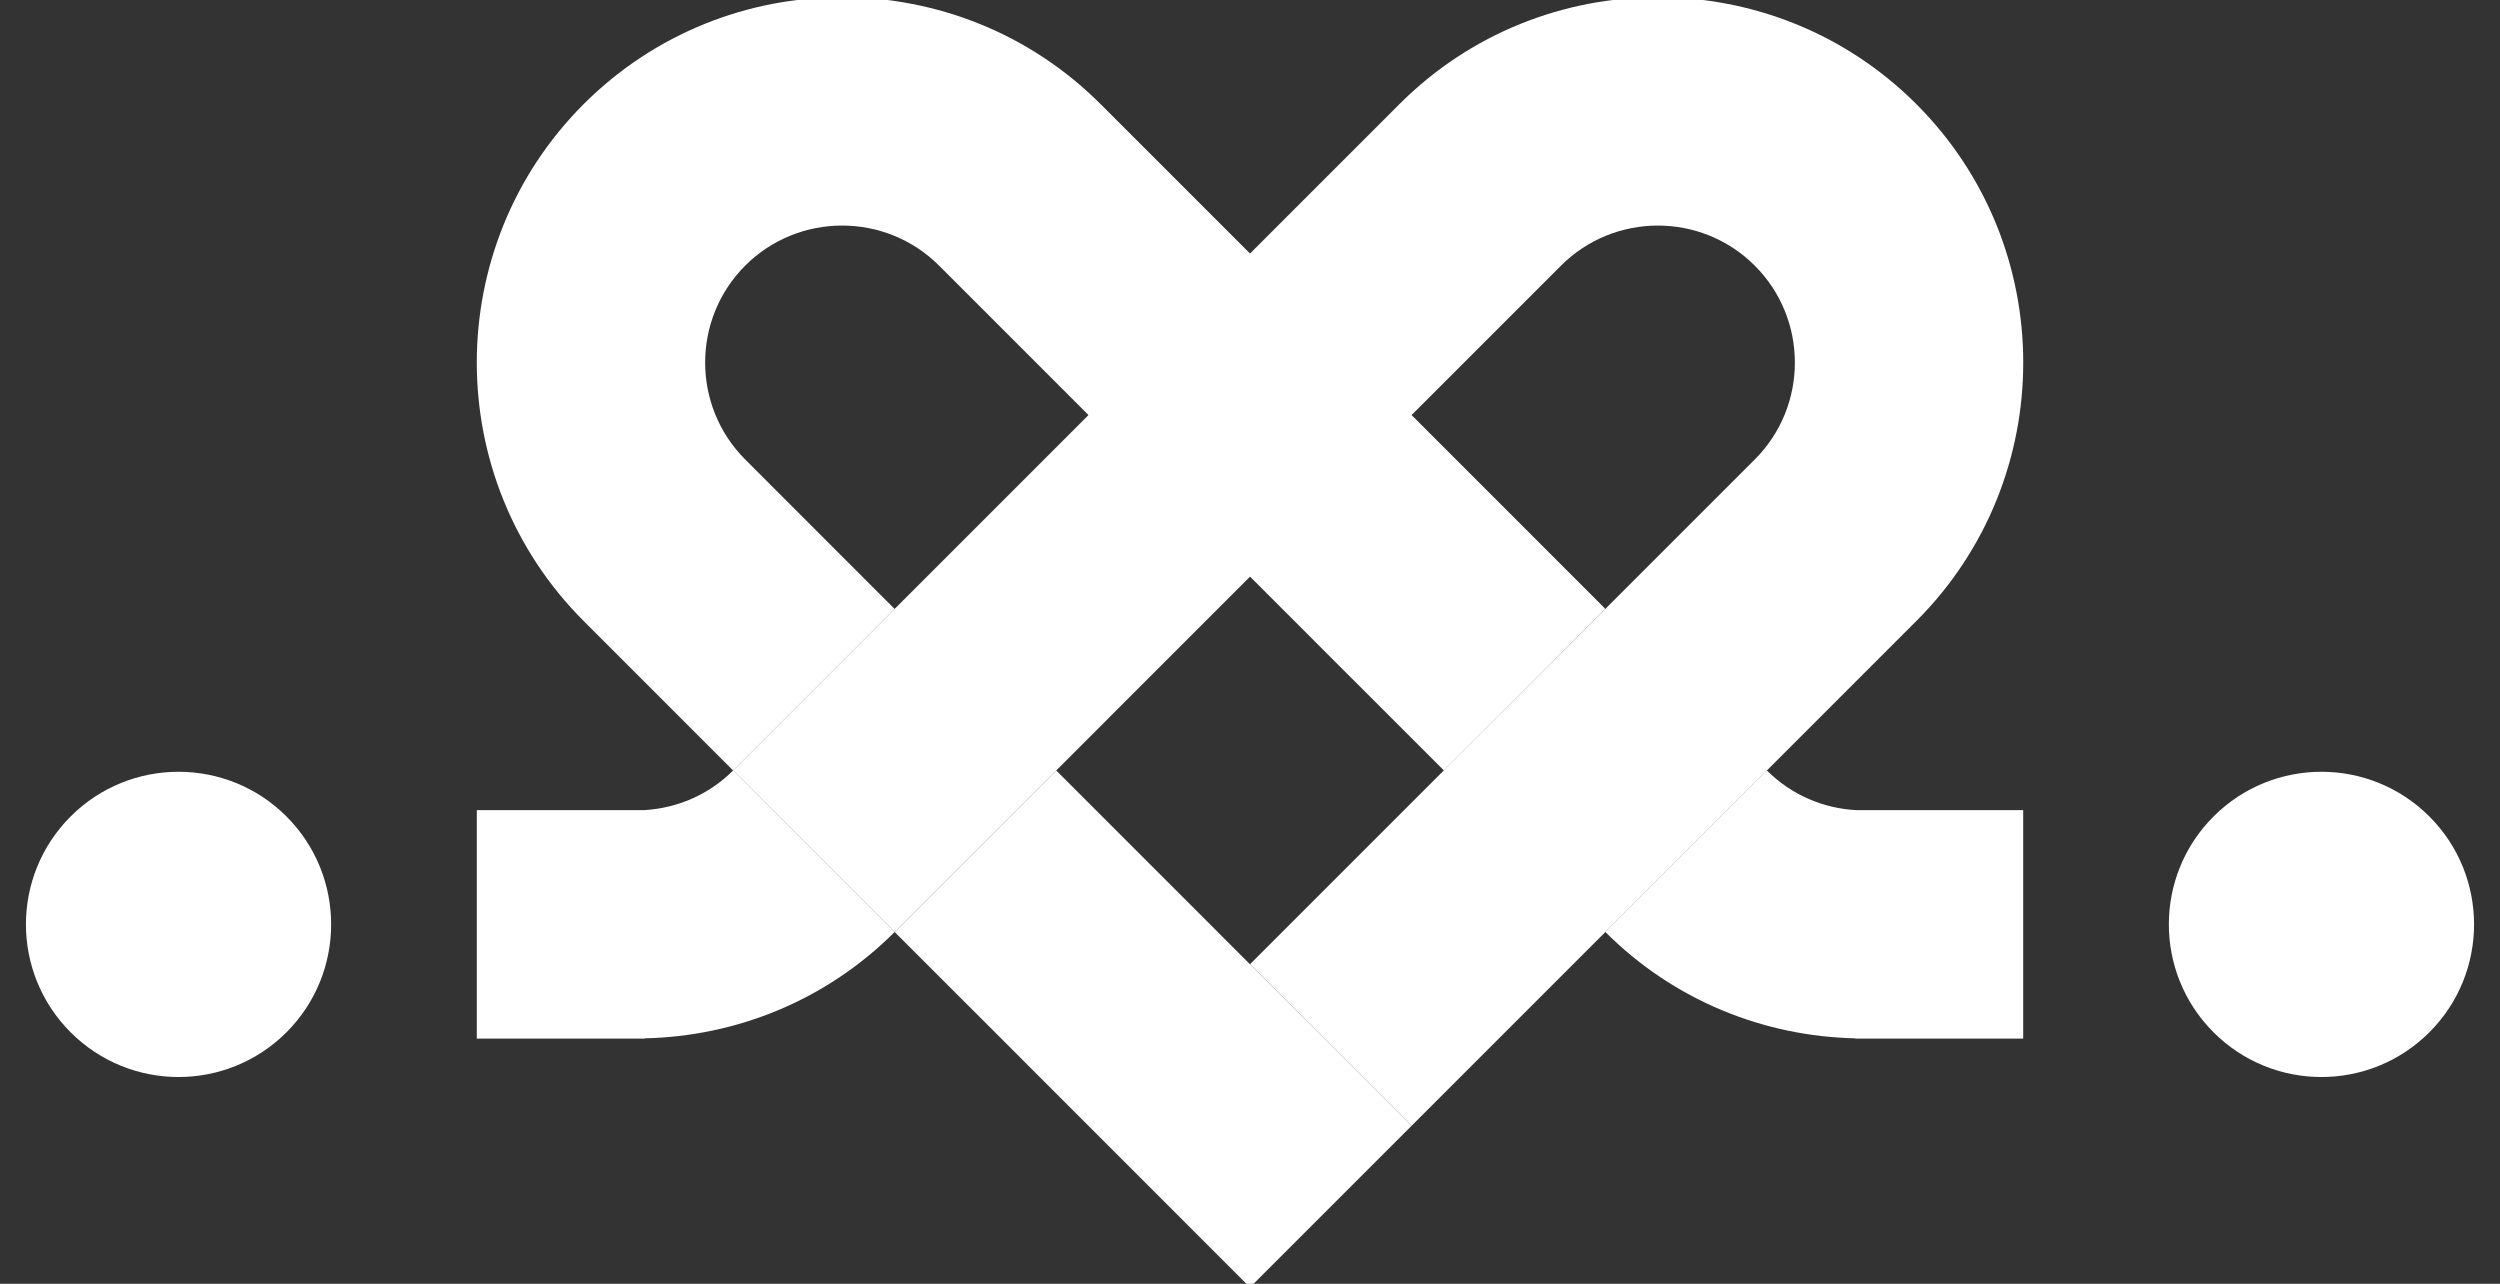
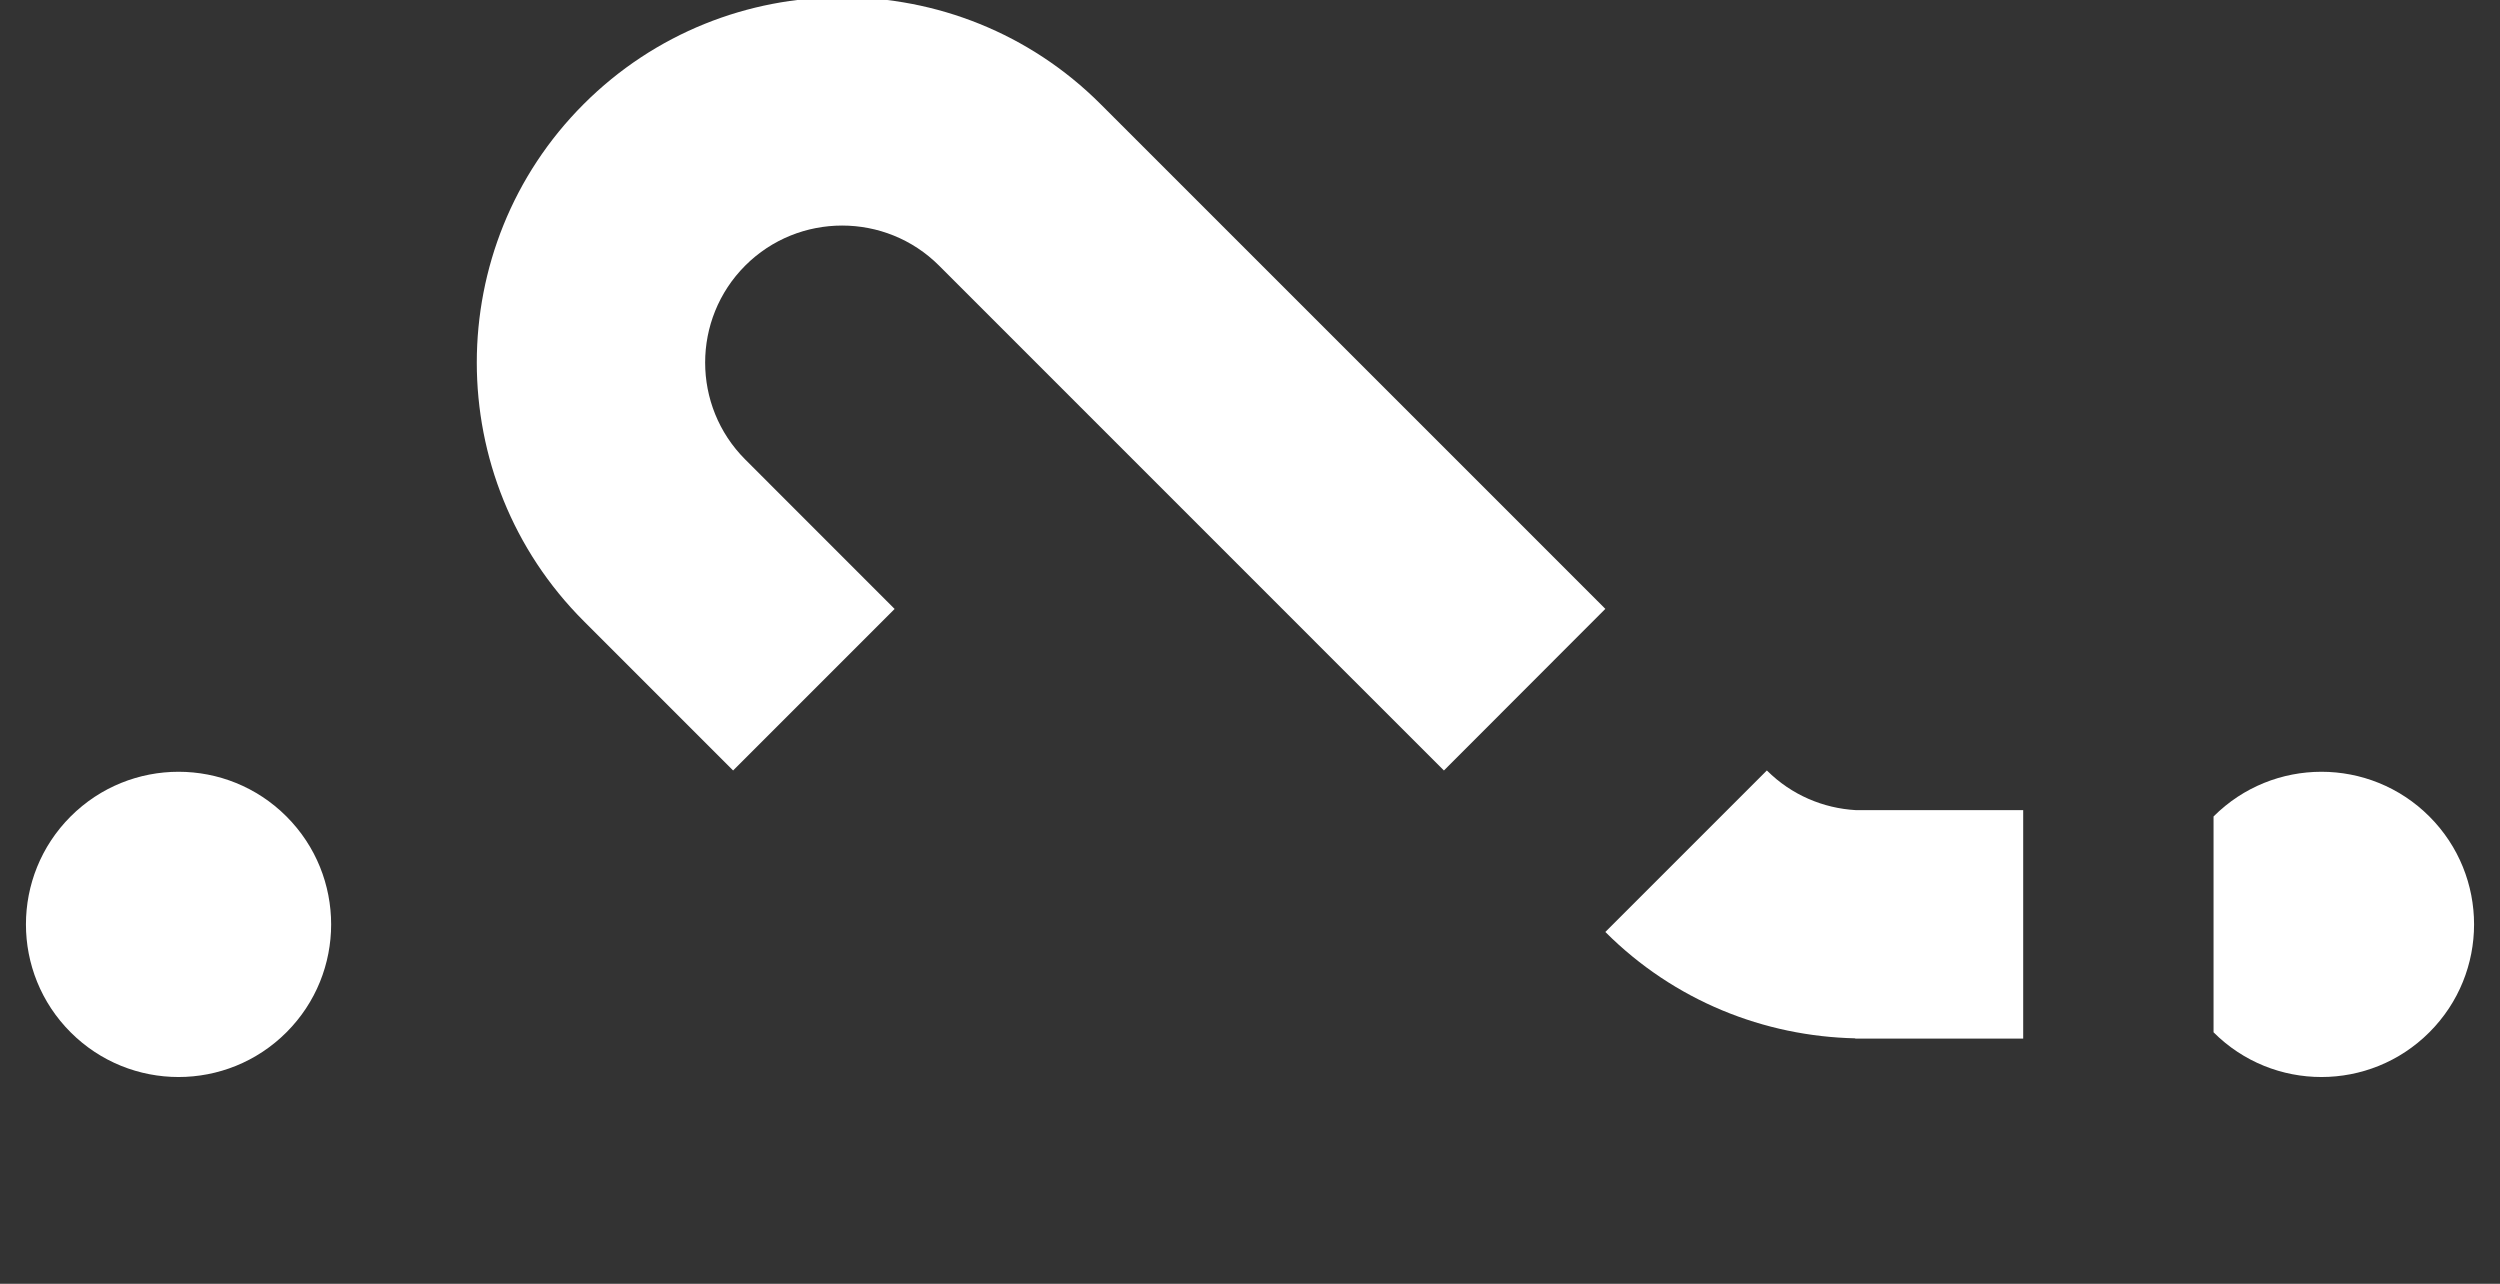
<svg xmlns="http://www.w3.org/2000/svg" width="148" height="76" viewBox="0 0 148 76" fill="none">
  <rect x="0" y="0" width="148" height="76" fill="#333333" stroke="none" />
  <g clip-path="url(#clip0_2002_315)">
-     <path d="M62.526 45.611L52.963 36.048L68.025 51.109L74.002 57.087L83.564 66.65L74 76.213L58.462 60.672L52.963 55.175L62.526 45.611Z" fill="white" />
    <path d="M16.959 48.335C20.485 51.863 20.485 57.586 16.959 61.112C13.431 64.642 7.709 64.642 4.181 61.112C0.654 57.586 0.654 51.863 4.181 48.335C7.709 44.807 13.432 44.807 16.959 48.335Z" fill="white" />
-     <path d="M113.448 6.164C121.885 14.601 121.885 28.328 113.448 36.764L83.564 66.65L74.003 57.087L74 57.083L103.883 27.201C107.048 24.038 107.048 18.89 103.883 15.727C100.721 12.563 95.572 12.563 92.41 15.727L62.526 45.613L52.962 55.173L43.398 45.613L52.962 36.048L82.847 6.164C91.282 -2.273 105.012 -2.273 113.448 6.164Z" fill="white" />
-     <path d="M28.227 47.96H38.127C40.047 47.852 41.935 47.074 43.401 45.613V45.61L52.964 55.173C48.874 59.264 43.54 61.351 38.17 61.469V61.486H37.488H37.481H28.227V47.96Z" fill="white" />
-     <path d="M131.042 48.335C134.568 44.807 140.29 44.807 143.818 48.335C147.347 51.863 147.347 57.586 143.818 61.112C140.29 64.642 134.568 64.642 131.042 61.112C127.514 57.586 127.514 51.863 131.042 48.335Z" fill="white" />
+     <path d="M131.042 48.335C134.568 44.807 140.29 44.807 143.818 48.335C147.347 51.863 147.347 57.586 143.818 61.112C140.29 64.642 134.568 64.642 131.042 61.112Z" fill="white" />
    <path d="M119.773 47.96H109.872C107.953 47.852 106.064 47.074 104.6 45.613V45.61L95.036 55.173C99.126 59.264 104.459 61.351 109.831 61.469V61.486H110.513H110.519H119.773V47.96Z" fill="white" />
    <path d="M34.553 6.164C42.991 -2.273 56.719 -2.273 65.155 6.164L89.063 30.069L95.036 36.045L85.48 45.613L79.5 39.635L55.592 15.724C52.429 12.563 47.279 12.563 44.117 15.724C40.954 18.891 40.954 24.037 44.117 27.201L52.962 36.05L43.4 45.613L34.553 36.764C26.117 28.328 26.117 14.601 34.553 6.164Z" fill="white" />
  </g>
  <defs>
    <clipPath id="clip0_2002_315">
      <rect width="148" height="76" fill="white" />
    </clipPath>
  </defs>
</svg>